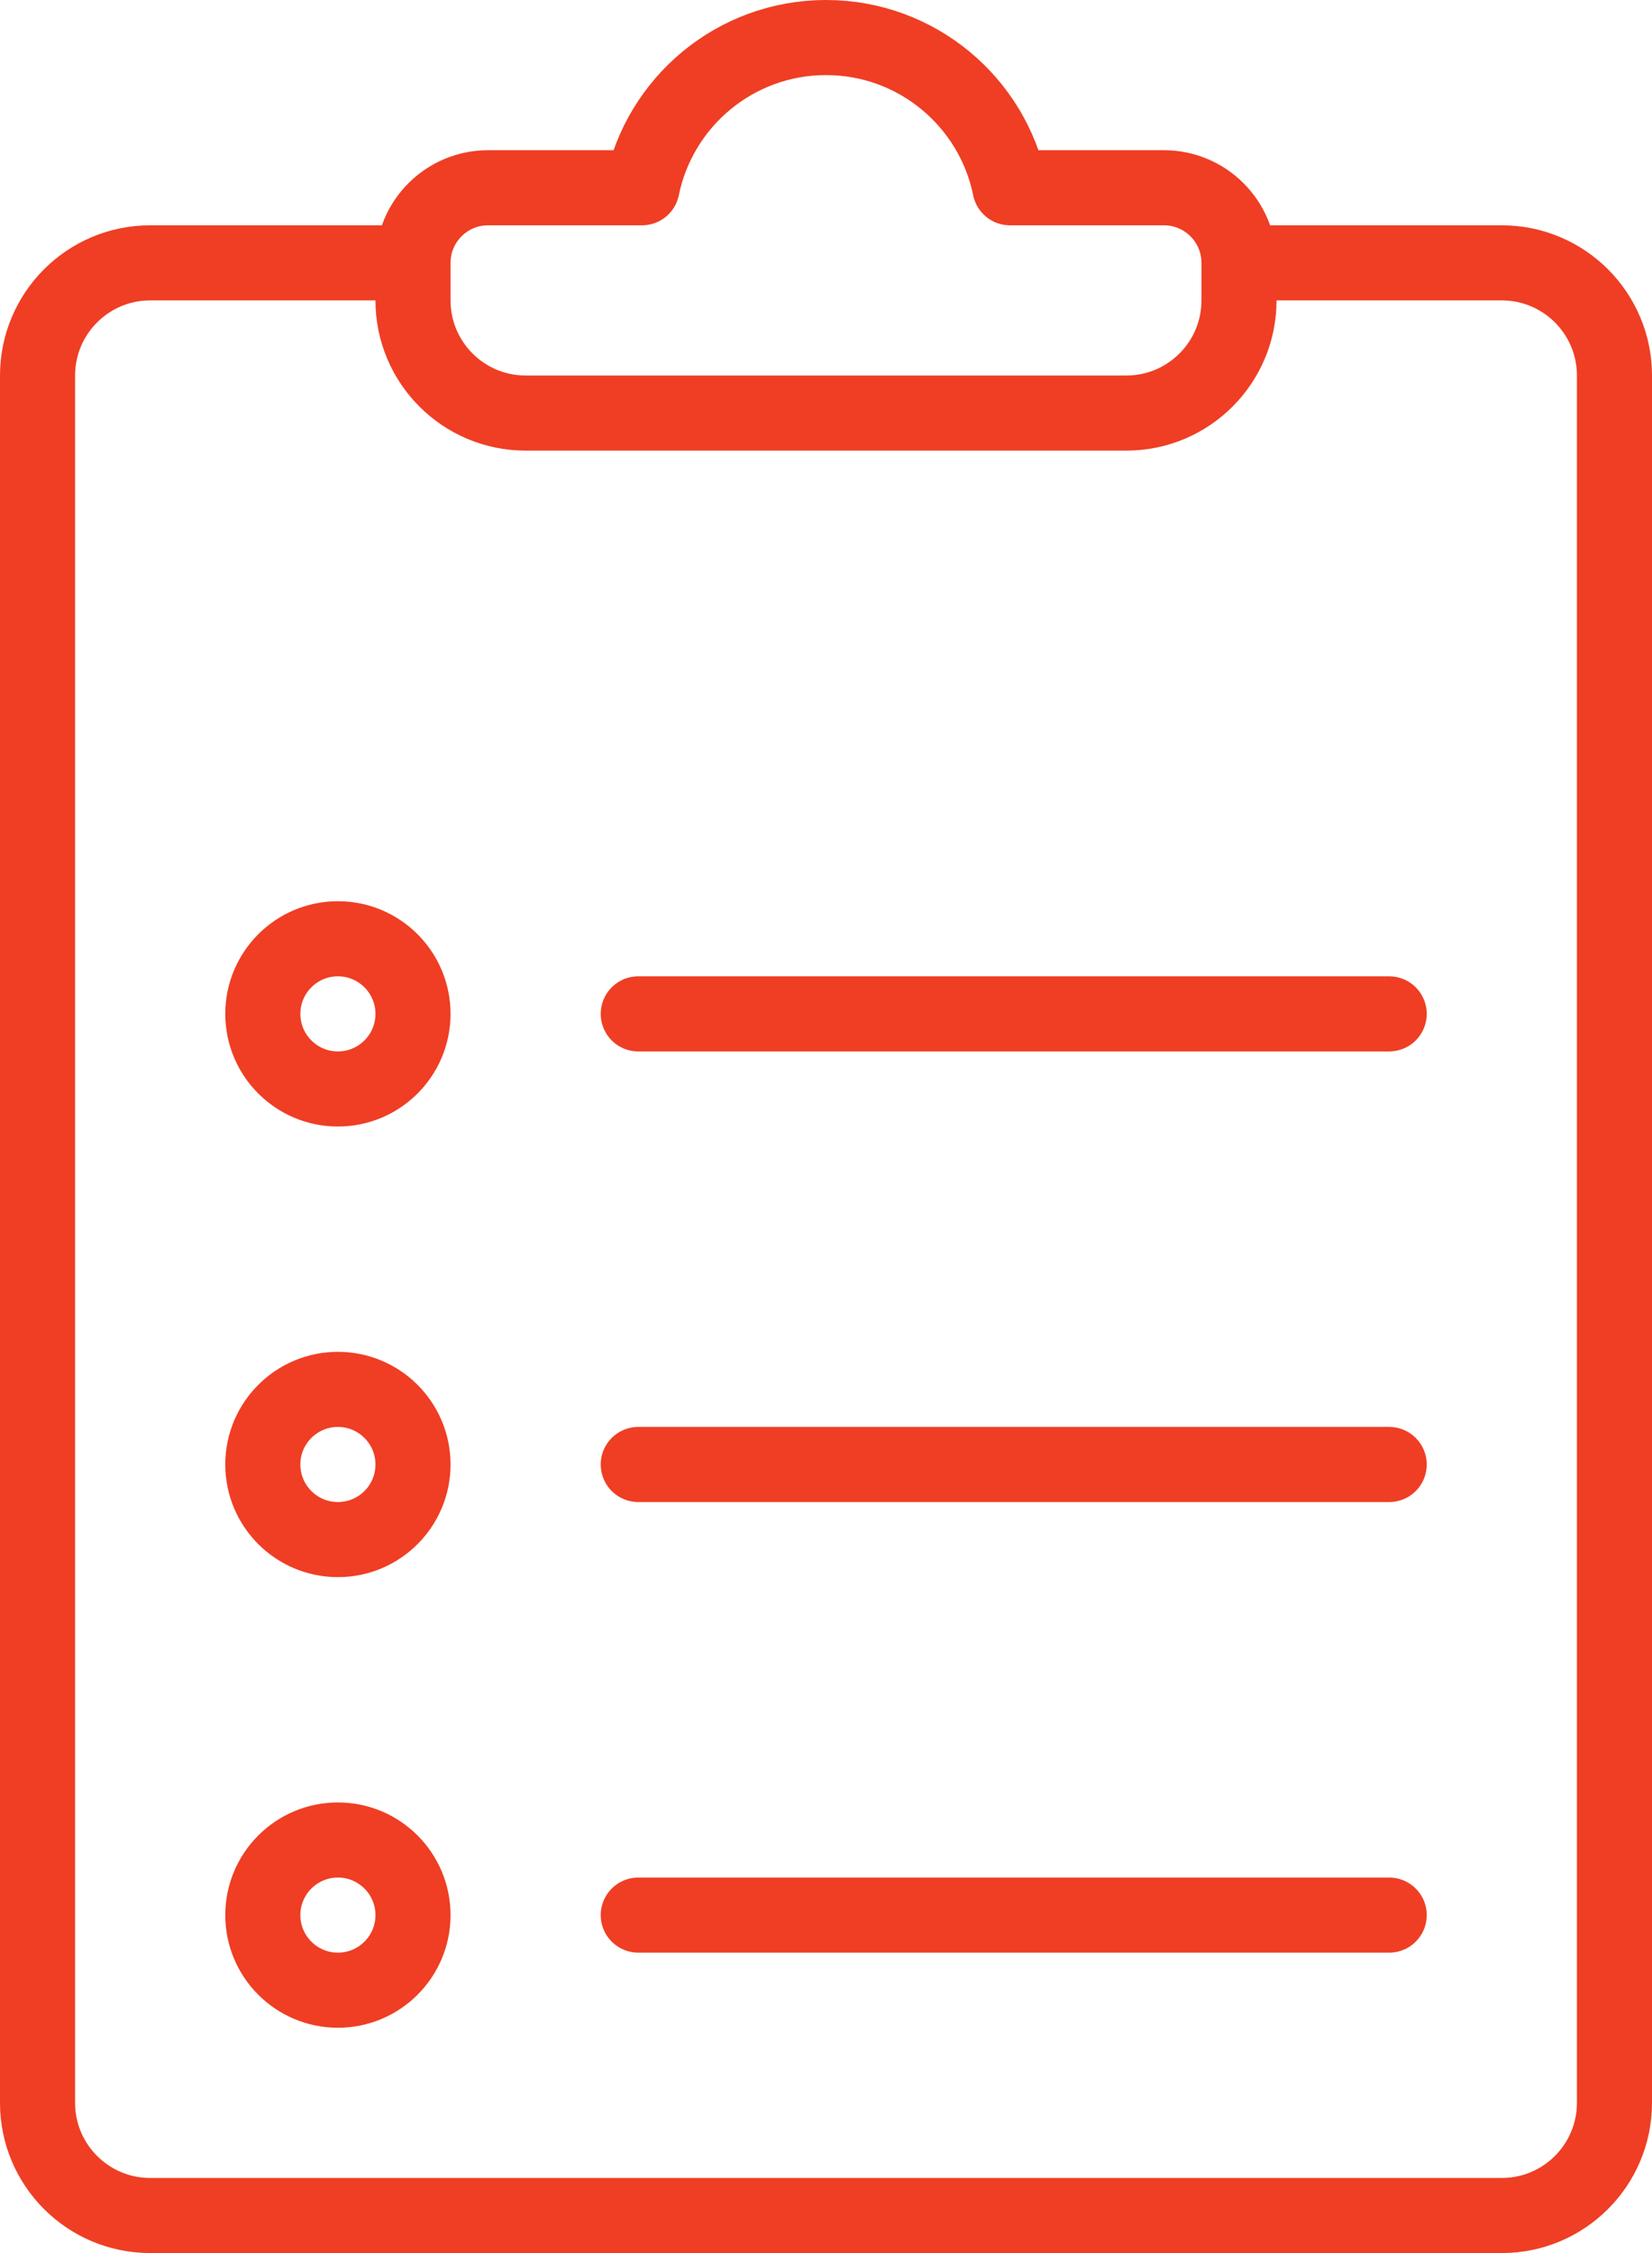
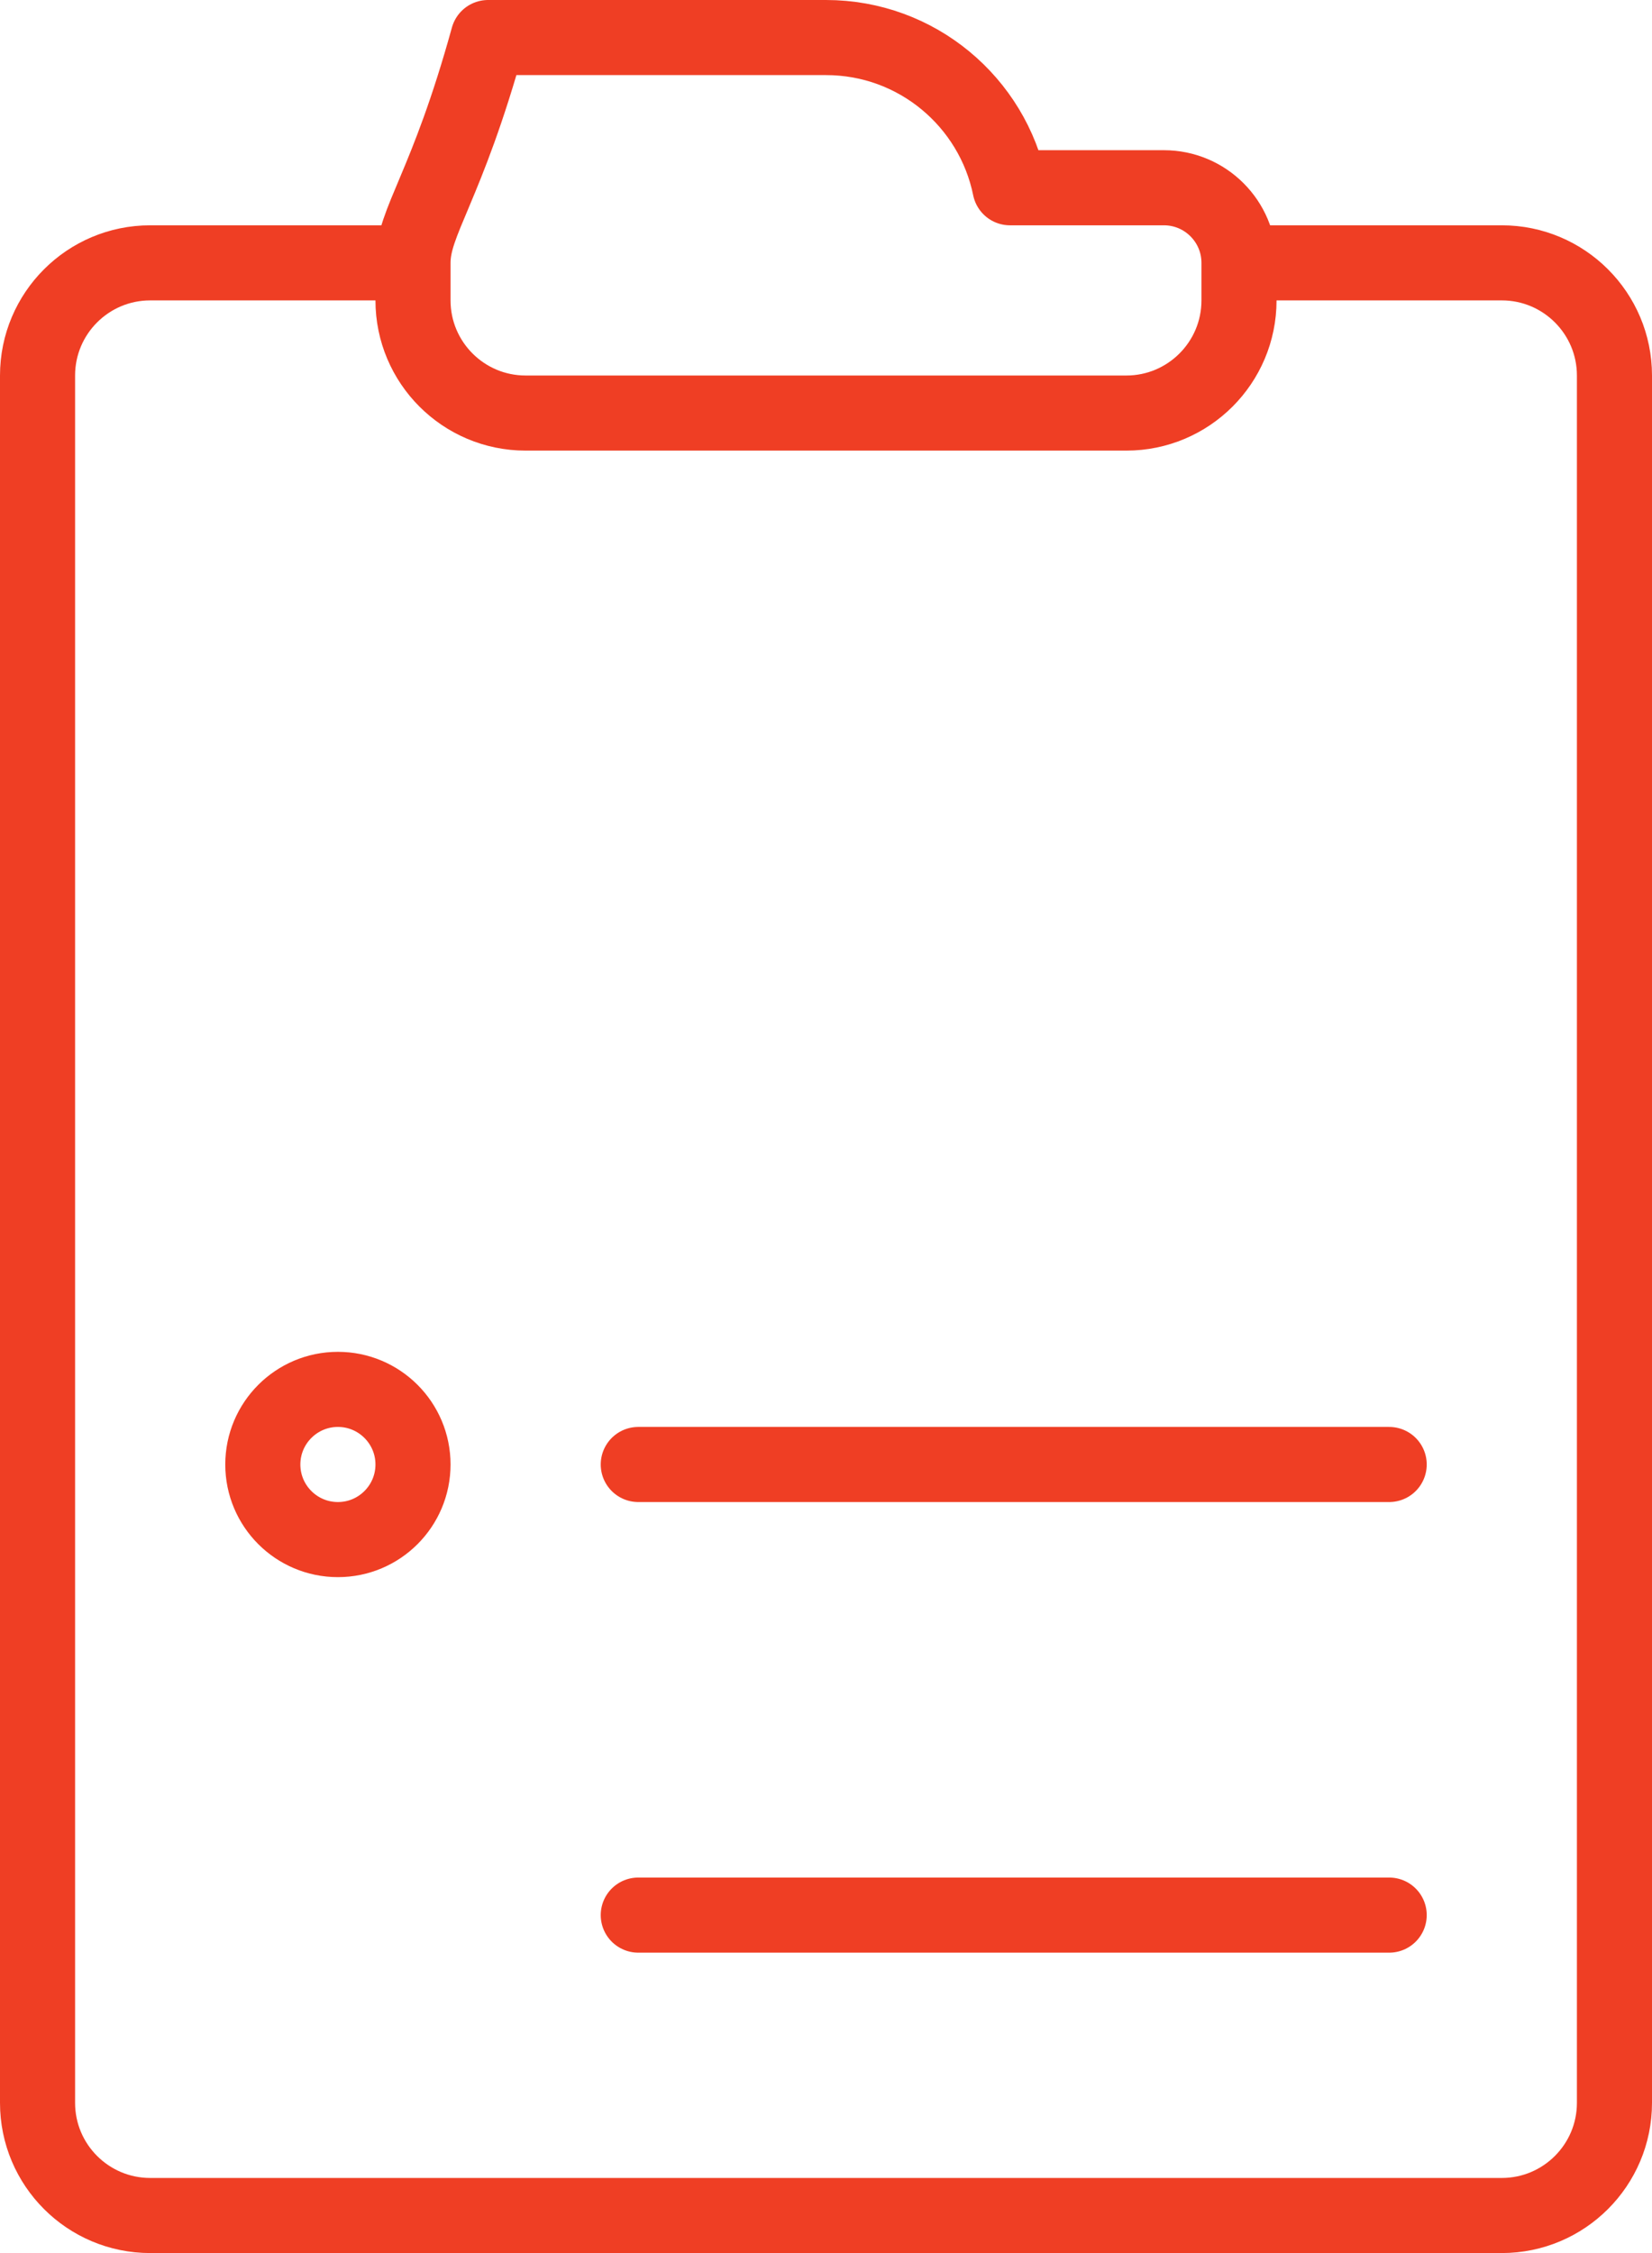
<svg xmlns="http://www.w3.org/2000/svg" width="22" height="30" viewBox="0 0 22 30" fill="none">
  <path d="M16.559 3.5H20C20.828 3.5 21.5 4.172 21.5 5V28C21.5 28.828 20.828 29.5 20 29.5H2C1.172 29.5 0.5 28.828 0.5 28V5C0.5 4.172 1.172 3.5 2 3.5H5.441" stroke="#EF3E24" stroke-miterlimit="10" stroke-linecap="round" stroke-linejoin="round" />
-   <path d="M4.5 26.5C5.052 26.5 5.5 26.052 5.5 25.5C5.5 24.948 5.052 24.5 4.5 24.5C3.948 24.5 3.5 24.948 3.5 25.5C3.5 26.052 3.948 26.5 4.5 26.5Z" stroke="#EF3E24" stroke-miterlimit="10" stroke-linecap="round" stroke-linejoin="round" />
  <path d="M8.5 25.5H18.5" stroke="#EF3E24" stroke-miterlimit="10" stroke-linecap="round" stroke-linejoin="round" />
  <path d="M4.5 20.5C5.052 20.5 5.5 20.052 5.5 19.5C5.5 18.948 5.052 18.5 4.5 18.5C3.948 18.5 3.5 18.948 3.5 19.5C3.5 20.052 3.948 20.5 4.5 20.5Z" stroke="#EF3E24" stroke-miterlimit="10" stroke-linecap="round" stroke-linejoin="round" />
  <path d="M8.5 19.5H18.5" stroke="#EF3E24" stroke-miterlimit="10" stroke-linecap="round" stroke-linejoin="round" />
-   <path d="M4.5 14.5C5.052 14.5 5.5 14.052 5.5 13.5C5.5 12.948 5.052 12.5 4.5 12.5C3.948 12.5 3.5 12.948 3.5 13.5C3.5 14.052 3.948 14.5 4.5 14.5Z" stroke="#EF3E24" stroke-miterlimit="10" stroke-linecap="round" stroke-linejoin="round" />
-   <path d="M8.5 13.5H18.5" stroke="#EF3E24" stroke-miterlimit="10" stroke-linecap="round" stroke-linejoin="round" />
-   <path d="M13.45 2.5C13.218 1.359 12.21 0.5 11 0.5C9.791 0.5 8.782 1.359 8.55 2.5H6.5C5.948 2.5 5.5 2.948 5.5 3.5V4C5.5 4.828 6.172 5.5 7 5.5H15C15.828 5.5 16.5 4.828 16.5 4V3.5C16.5 2.948 16.052 2.5 15.5 2.5H13.45Z" stroke="#EF3E24" stroke-miterlimit="10" stroke-linecap="round" stroke-linejoin="round" />
+   <path d="M13.45 2.5C13.218 1.359 12.21 0.5 11 0.5H6.5C5.948 2.5 5.5 2.948 5.5 3.5V4C5.5 4.828 6.172 5.5 7 5.5H15C15.828 5.5 16.5 4.828 16.5 4V3.5C16.5 2.948 16.052 2.5 15.5 2.5H13.45Z" stroke="#EF3E24" stroke-miterlimit="10" stroke-linecap="round" stroke-linejoin="round" />
</svg>